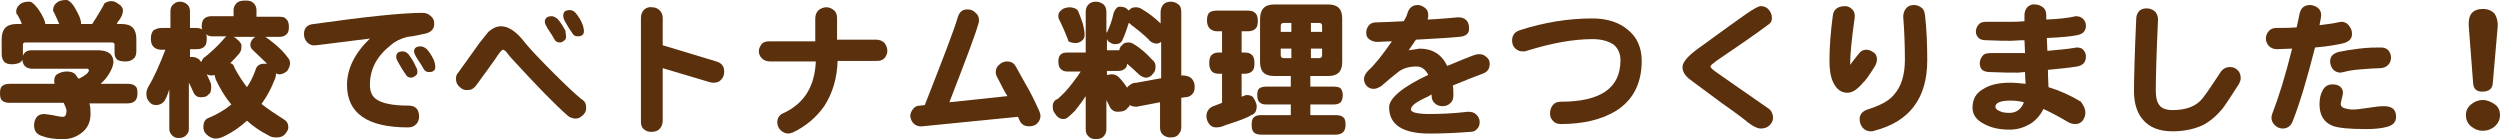
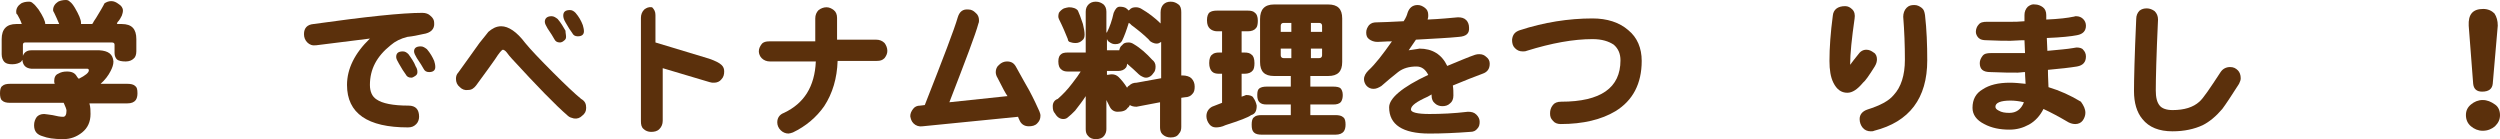
<svg xmlns="http://www.w3.org/2000/svg" version="1.1" id="レイヤー_1" x="0px" y="0px" width="447.4px" height="24.9px" viewBox="0 0 447.4 24.9" enable-background="new 0 0 447.4 24.9" xml:space="preserve">
  <g>
    <path fill="#5B300C" d="M5.2,0.3c0.3,0,0.5,0.1,0.7,0.3c0.3,0.2,0.6,0.6,1,1.1c0.8,1.2,1.2,2.1,1.2,2.6h2.5c-0.3-0.7-0.6-1.4-0.9-2   C9.6,2.1,9.5,2,9.5,1.8c0-0.6,0.3-1.1,0.9-1.5C10.8,0.1,11.3,0,11.8,0c0.3,0,0.5,0.1,0.7,0.3c0.3,0.2,0.6,0.6,0.9,1.1   c0.7,1.2,1.1,2.1,1.1,2.7c0,0.1,0,0.1,0,0.2h2c0.1-0.1,0.2-0.3,0.3-0.5c0.1-0.2,0.3-0.4,0.4-0.6c0.3-0.5,0.6-1,0.9-1.5   c0.3-0.5,0.5-0.9,0.6-1.1c0.3-0.2,0.7-0.4,1.2-0.4c0.5,0,0.9,0.2,1.3,0.5c0.5,0.3,0.8,0.7,0.8,1.2c0,0.3-0.1,0.6-0.2,0.9   c-0.2,0.4-0.4,0.8-0.8,1.2C21,4.1,21,4.2,20.9,4.3h0.9c1.8,0,2.6,0.9,2.6,2.7v2.2c0,0.6-0.2,1.1-0.5,1.3c-0.3,0.3-0.8,0.5-1.4,0.5   c-0.7,0-1.3-0.1-1.6-0.4c-0.2-0.2-0.4-0.6-0.4-1.1V8c0-0.3-0.2-0.4-0.5-0.4H4.5C4.3,7.6,4.1,7.7,4.1,8v1.8c0,0.1,0,0.1,0,0.2   c0.2-0.6,0.7-1,1.5-1h12.2c1.6,0.1,2.4,0.7,2.5,2c0,0.6-0.2,1.1-0.5,1.7c-0.4,0.8-1,1.6-1.8,2.3h4.8c0.6,0,1.1,0.1,1.4,0.4   c0.3,0.2,0.4,0.6,0.4,1.3c0,0.5-0.1,0.9-0.3,1.2c-0.3,0.4-0.8,0.6-1.5,0.6h-6.8c0.2,0.7,0.2,1.3,0.2,1.9c0,1.4-0.5,2.5-1.5,3.3   c-1,0.8-2.1,1.2-3.4,1.2c-1.7,0-2.8-0.2-3.6-0.5c-1.1-0.3-1.6-0.9-1.6-2c0-0.6,0.2-1.1,0.5-1.5c0.3-0.3,0.7-0.5,1.3-0.5   c0.2,0,0.7,0.1,1.5,0.2c0.8,0.2,1.4,0.3,1.9,0.3c0.4,0,0.6-0.4,0.6-1.1c0-0.3-0.2-0.7-0.5-1.4H1.8c-0.6,0-1.1-0.1-1.4-0.4   C0.1,17.8,0,17.3,0,16.7c0-0.6,0.1-1.1,0.4-1.3C0.7,15.1,1.2,15,1.8,15h8c-0.1-0.2-0.1-0.4-0.1-0.5c0-0.6,0.2-1.1,0.7-1.3   c0.5-0.3,1-0.4,1.6-0.4c0.9,0,1.4,0.3,1.7,0.8c0.1,0.2,0.2,0.3,0.4,0.5c1.2-0.6,1.8-1.1,1.8-1.5c0-0.2-0.1-0.3-0.3-0.3H5.6   c-1-0.1-1.5-0.6-1.6-1.6c-0.1,0.2-0.2,0.3-0.3,0.4c-0.3,0.2-0.8,0.4-1.5,0.4c-0.6,0-1.1-0.1-1.4-0.4c-0.3-0.3-0.5-0.8-0.5-1.4V7   c0-1.8,0.9-2.7,2.6-2.7h1C3.7,3.7,3.4,3.1,3.1,2.6C2.9,2.5,2.9,2.3,2.9,2.1c0-0.6,0.3-1.1,0.9-1.5C4.2,0.4,4.6,0.3,5.2,0.3z" />
-     <path fill="#5B300C" d="M43.9,0.1c0.7,0,1.1,0.1,1.4,0.4c0.4,0.3,0.6,0.8,0.6,1.3v1.2H50c0.6,0,1,0.1,1.2,0.4   c0.3,0.2,0.5,0.7,0.5,1.4c0,0.6-0.1,1-0.3,1.2c-0.3,0.4-0.8,0.6-1.4,0.6h-2.5c2,1.4,3.3,2.7,4,3.7c0.3,0.3,0.4,0.6,0.4,1.1   c0,0.4-0.2,0.8-0.5,1.3C51,13,50.6,13.3,50,13.3c-0.3,0-0.5-0.1-0.6-0.2c0,0.5-0.1,0.9-0.4,1.5c-0.5,1.3-1.2,2.6-2.2,4   c1.1,0.9,2.5,1.8,4.2,2.9c0.4,0.3,0.6,0.7,0.6,1.3c0,0.4-0.2,0.7-0.5,1.1c-0.4,0.5-0.9,0.7-1.6,0.7c-0.6,0-1.1-0.1-1.5-0.4   c-1.4-0.7-2.7-1.6-3.8-2.6c-1.2,1.1-2.5,2-3.9,2.7c-0.6,0.3-1.2,0.5-1.7,0.5c-0.6,0-1.2-0.3-1.7-0.8c-0.4-0.4-0.5-0.8-0.5-1.3   c0-0.7,0.2-1.2,0.7-1.5c1.7-0.7,3.1-1.5,4.3-2.5c-1.1-1.3-2-2.8-2.8-4.5c-0.1-0.3-0.1-0.5-0.2-0.8c-0.2,0.1-0.4,0.1-0.6,0.1   c-0.3,0-0.6-0.1-0.8-0.2c0.2,0.4,0.4,0.9,0.6,1.3c0.2,0.4,0.2,0.7,0.2,1.1c0,0.6-0.2,1.1-0.5,1.2c-0.3,0.4-0.7,0.5-1.4,0.5   c-0.5,0-0.9-0.2-1.2-0.7c-0.3-0.6-0.5-1.2-0.9-1.9V23c0,0.5-0.1,0.8-0.4,1.1c-0.3,0.4-0.8,0.6-1.4,0.6c-0.6,0-1-0.2-1.3-0.6   c-0.3-0.3-0.4-0.7-0.4-1.1v-7c-0.4,1.2-0.7,2-1.1,2.3c-0.3,0.3-0.7,0.5-1.3,0.5c-0.5,0-0.9-0.2-1.2-0.6c-0.4-0.4-0.5-0.9-0.5-1.5   c0-0.3,0.1-0.7,0.3-1.1c1.1-1.8,2.1-4.1,3.1-6.7h-0.8c-0.5,0-1-0.2-1.3-0.5c-0.3-0.3-0.5-0.7-0.5-1.5c0-0.7,0.2-1.2,0.5-1.5   C27.9,5.2,28.3,5,28.9,5h1.6V2c0-0.5,0.2-1,0.5-1.2c0.3-0.3,0.7-0.5,1.2-0.5s1,0.2,1.3,0.5C33.8,1,34,1.5,34,2V5H35   c0.5,0,1,0.1,1.2,0.3c-0.1-0.2-0.1-0.4-0.1-0.6c0-0.7,0.2-1.2,0.5-1.4c0.2-0.2,0.6-0.4,1.2-0.4h4V1.8c0-0.5,0.2-0.9,0.6-1.3   C42.8,0.2,43.2,0.1,43.9,0.1z M34,10.2c0.2,0,0.3,0,0.5,0c0.4,0,0.8,0.2,1.1,0.4c0.1,0.1,0.2,0.3,0.4,0.5c0.1-0.2,0.2-0.4,0.4-0.7   c0.4-0.3,0.7-0.5,1-0.8c1.2-1,2.1-2,2.9-2.9c0.1-0.1,0.1-0.1,0.2-0.2h-2.5c-0.5,0-0.8-0.1-1.1-0.4c0.1,0.2,0.1,0.5,0.1,0.8   c0,0.6-0.1,1.1-0.3,1.3c-0.3,0.4-0.8,0.6-1.5,0.6H34V10.2z M41.2,11.3c0.5,0.1,0.7,0.5,0.8,0.9c0.7,1.3,1.5,2.5,2.2,3.4   c0.6-0.9,1.1-1.9,1.5-3c0.2-0.8,0.7-1.2,1.6-1.2c0.2,0,0.3,0,0.5,0c-0.9-0.9-1.7-1.6-2.4-2.3c-0.1-0.1-0.2-0.2-0.3-0.3   c-0.2-0.2-0.3-0.5-0.3-0.8c0-0.4,0.2-0.8,0.6-1.2c0.1-0.1,0.2-0.1,0.3-0.2h-3.9c0.2,0.1,0.4,0.2,0.6,0.4c0.6,0.5,0.9,0.9,0.8,1.4   c0,0.5-0.1,0.8-0.4,1.2C42.4,10.1,41.8,10.7,41.2,11.3z" />
    <path fill="#5B300C" d="M77.7,4.1c0.1,1.1-0.6,1.8-2,2c-0.9,0.2-1.8,0.4-2.8,0.5c-1.2,0.3-2.2,0.8-3,1.5c-2.5,2-3.7,4.3-3.7,7.1   c0,1.2,0.4,2.1,1.2,2.6c1,0.7,2.9,1.1,5.7,1.1c1.3,0,1.9,0.7,1.9,2c0,0.5-0.2,1-0.5,1.3c-0.4,0.4-0.8,0.6-1.5,0.6   c-7.2,0-10.9-2.5-10.9-7.6c0-2.9,1.4-5.7,4.1-8.3c-3.1,0.4-6.3,0.8-9.6,1.2c-0.7,0.1-1.2-0.1-1.6-0.5c-0.4-0.4-0.6-0.9-0.6-1.5   c0-1.1,0.6-1.7,1.7-1.8c9.3-1.3,15.8-2,19.5-2c0.6,0,1.1,0.2,1.4,0.5C77.5,3.2,77.7,3.6,77.7,4.1z M74.7,12.9   c0,0.3-0.1,0.5-0.4,0.7c-0.3,0.2-0.5,0.3-0.7,0.3c-0.5,0-0.8-0.2-1-0.6c-0.3-0.4-0.7-1-1.2-1.9c-0.3-0.5-0.5-0.9-0.5-1.2   c0-0.7,0.4-1,1.2-1c0.4,0,0.7,0.2,1,0.5c0.5,0.7,1,1.4,1.3,2.2C74.6,12.2,74.7,12.5,74.7,12.9z M77.9,12c0,0.6-0.4,0.9-1.1,0.9   c-0.5,0-0.8-0.2-1-0.6c-0.2-0.4-0.6-1-1.2-1.9c-0.3-0.5-0.5-0.9-0.5-1.2c0-0.6,0.4-0.9,1.2-0.9c0.4,0,0.7,0.2,1.1,0.5   c0.6,0.7,1,1.4,1.3,2.1C77.8,11.2,77.9,11.6,77.9,12z" />
    <path fill="#5B300C" d="M104.9,19.3c0,0.6-0.2,1-0.7,1.4c-0.4,0.4-0.9,0.6-1.5,0.5c-0.4-0.1-0.8-0.2-1.1-0.5   c-2.2-1.9-5.5-5.3-10-10.2c-0.3-0.3-0.6-0.7-0.9-1.1c-0.3-0.4-0.6-0.5-0.7-0.5c-0.2,0-0.7,0.6-1.4,1.7c-0.4,0.6-1.5,2.1-3.4,4.7   c-0.4,0.5-0.8,0.8-1.4,0.8c-0.6,0.1-1.1-0.1-1.5-0.5c-0.5-0.4-0.7-0.9-0.7-1.5c0-0.4,0.1-0.8,0.4-1.1c0.9-1.3,2.2-3,3.8-5.3   c1-1.2,1.5-1.9,1.6-2c0.7-0.6,1.4-1,2.3-1c1.3,0,2.8,1,4.3,3c0.9,1.1,2.5,2.8,5,5.3c2.2,2.2,3.9,3.8,5,4.7   C104.7,18.1,104.9,18.6,104.9,19.3z M101.3,6.6c0,0.3-0.1,0.5-0.4,0.7c-0.2,0.2-0.5,0.3-0.7,0.3c-0.5,0-0.8-0.2-1-0.6   c-0.2-0.4-0.6-1-1.2-1.9c-0.3-0.5-0.5-0.9-0.5-1.2c0-0.6,0.4-1,1.2-1c0.4,0,0.7,0.2,1.1,0.5c0.6,0.7,1,1.4,1.4,2.1   C101.2,5.9,101.3,6.2,101.3,6.6z M104.5,5.6c0,0.6-0.4,0.9-1.1,0.9c-0.5,0-0.8-0.2-1-0.6c-0.3-0.4-0.7-1-1.2-1.9   c-0.3-0.5-0.4-0.9-0.4-1.2c0-0.7,0.4-1,1.2-1c0.4,0,0.7,0.2,1,0.5c0.6,0.7,1,1.4,1.3,2.2C104.4,4.9,104.5,5.2,104.5,5.6z" />
-     <path fill="#5B300C" d="M129.6,12.8c0,0.5-0.1,1-0.5,1.4c-0.3,0.4-0.8,0.6-1.3,0.6c-0.3,0-0.5,0-0.8-0.1l-8.4-2.5v9.4   c0,0.6-0.2,1.1-0.6,1.5c-0.4,0.4-0.9,0.5-1.5,0.5c-0.5,0-1-0.2-1.3-0.5c-0.4-0.3-0.5-0.8-0.5-1.4V3.2c0-0.6,0.2-1.1,0.6-1.5   c0.4-0.3,0.8-0.5,1.4-0.4c0.5,0,1,0.2,1.3,0.5c0.4,0.4,0.6,0.8,0.6,1.4v4.9l9.6,2.9C129.2,11.3,129.6,11.9,129.6,12.8z" />
+     <path fill="#5B300C" d="M129.6,12.8c0,0.5-0.1,1-0.5,1.4c-0.3,0.4-0.8,0.6-1.3,0.6c-0.3,0-0.5,0-0.8-0.1l-8.4-2.5v9.4   c0,0.6-0.2,1.1-0.6,1.5c-0.4,0.4-0.9,0.5-1.5,0.5c-0.5,0-1-0.2-1.3-0.5c-0.4-0.3-0.5-0.8-0.5-1.4V3.2c0-0.6,0.2-1.1,0.6-1.5   c0.4-0.3,0.8-0.5,1.4-0.4c0.4,0.4,0.6,0.8,0.6,1.4v4.9l9.6,2.9C129.2,11.3,129.6,11.9,129.6,12.8z" />
    <path fill="#5B300C" d="M158.8,9.1c0,0.5-0.2,0.9-0.5,1.3c-0.4,0.4-0.8,0.5-1.4,0.5h-7c-0.1,3.1-0.9,5.8-2.4,8.1   c-1.4,2-3.3,3.6-5.6,4.7c-0.3,0.1-0.6,0.2-0.8,0.2c-0.5,0-1-0.2-1.4-0.6s-0.6-0.9-0.6-1.4c0-0.8,0.4-1.4,1.2-1.7   c3.6-1.7,5.5-4.7,5.7-9.2h-8.2c-0.6,0-1.1-0.2-1.5-0.6c-0.3-0.3-0.5-0.8-0.5-1.2c0-0.5,0.2-0.9,0.5-1.3c0.3-0.4,0.8-0.5,1.4-0.5   h8.2V3.3c0-0.6,0.2-1.1,0.6-1.5c0.4-0.3,0.9-0.5,1.4-0.5c0.5,0,0.9,0.2,1.3,0.5s0.6,0.8,0.6,1.4v3.9h7c0.6,0,1.1,0.2,1.5,0.6   C158.6,8.1,158.8,8.6,158.8,9.1z" />
    <path fill="#5B300C" d="M186,19.9c0.1,0.3,0.2,0.5,0.2,0.8c0,0.6-0.2,1-0.6,1.4c-0.4,0.4-0.9,0.5-1.5,0.5c-0.8,0-1.4-0.4-1.7-1.2   c-0.1-0.2-0.2-0.4-0.2-0.5l-17.1,1.7c-0.6,0.1-1.2-0.1-1.6-0.5c-0.4-0.4-0.5-0.8-0.6-1.3c0-0.5,0.2-0.9,0.5-1.3   c0.3-0.4,0.7-0.6,1.3-0.6l0.8-0.1c3.3-8.4,5.3-13.6,5.9-15.7c0.3-1,0.9-1.5,1.9-1.4c0.5,0,0.9,0.2,1.3,0.6c0.4,0.3,0.6,0.8,0.6,1.3   c0,0.2,0,0.4-0.1,0.6c-0.5,1.9-2.3,6.6-5.2,14.1l10.4-1.1c-0.3-0.4-0.9-1.5-1.8-3.3c-0.2-0.3-0.3-0.7-0.3-1c0-0.5,0.2-1,0.6-1.3   c0.4-0.4,0.9-0.6,1.4-0.6c0.8,0,1.3,0.3,1.7,1.1c1.1,2,1.9,3.4,2.3,4.1C185,17.7,185.6,19,186,19.9z" />
    <path fill="#5B300C" d="M200.4,1.2c0.5,0,1,0.1,1.3,0.4c0.1,0.1,0.2,0.2,0.3,0.3c0,0,0-0.1,0.1-0.1c0.3-0.4,0.7-0.5,1.2-0.5   c0.3,0,0.7,0.1,1,0.3c1.2,0.7,2.4,1.6,3.4,2.6v-2c0-0.6,0.2-1.1,0.5-1.4c0.3-0.3,0.7-0.5,1.3-0.5c0.6,0,1,0.2,1.4,0.5   c0.4,0.3,0.5,0.8,0.5,1.4v11.3l0.2,0c0.7,0,1.3,0.2,1.6,0.5c0.4,0.4,0.6,0.9,0.6,1.5c0,0.6-0.1,1-0.4,1.3c-0.3,0.4-0.8,0.6-1.3,0.6   l-0.7,0.1v5.2c0,0.5-0.1,0.9-0.4,1.2c-0.3,0.5-0.8,0.7-1.5,0.7c-0.6,0-1.1-0.2-1.5-0.6c-0.3-0.3-0.4-0.8-0.4-1.2v-4.5l-4.2,0.8   c-0.5,0-0.9-0.1-1.2-0.3c-0.1,0.2-0.2,0.4-0.4,0.5c-0.3,0.5-0.9,0.7-1.8,0.7c-0.6,0-1.1-0.3-1.4-0.9c-0.2-0.4-0.4-0.8-0.6-1.2v5.2   c0,0.4-0.1,0.8-0.4,1.2c-0.3,0.4-0.8,0.6-1.5,0.6c-0.6,0-1.1-0.2-1.4-0.6c-0.3-0.3-0.4-0.7-0.4-1.2v-5.9c-0.5,0.8-1.2,1.7-1.9,2.6   c-0.5,0.5-0.9,0.9-1.3,1.2c-0.2,0.2-0.5,0.3-0.8,0.3c-0.6,0-1.1-0.3-1.5-1c-0.3-0.3-0.4-0.7-0.4-1.3c0-0.6,0.3-1.1,0.9-1.3   c0.8-0.7,1.7-1.6,2.6-2.8c0.7-0.9,1.2-1.6,1.5-2.1h-2.3c-0.5,0-0.9-0.1-1.2-0.4c-0.3-0.2-0.5-0.7-0.5-1.4c0-0.7,0.2-1.1,0.5-1.3   c0.2-0.2,0.6-0.3,1.2-0.3h3.2V2.1c0-0.6,0.2-1,0.5-1.3c0.3-0.3,0.7-0.5,1.3-0.5c0.6,0,1,0.2,1.4,0.5c0.3,0.3,0.5,0.7,0.5,1.3v3.8   c0-0.1,0-0.1,0.1-0.1c0.5-1,0.9-2.1,1.2-3.5C199.6,1.6,199.9,1.2,200.4,1.2z M191.3,1.3c0.7,0,1.3,0.2,1.6,0.6   c0.2,0.4,0.5,1.2,0.9,2.4c0.2,0.8,0.3,1.4,0.3,1.9c0,0.4-0.1,0.8-0.4,1c-0.3,0.3-0.7,0.5-1.2,0.5c-0.5,0-0.8-0.1-1.1-0.2   c-0.2-0.1-0.3-0.3-0.3-0.5c-0.4-1-0.9-2.2-1.6-3.6c0-0.1-0.1-0.2-0.1-0.4c0-0.2,0-0.4,0.1-0.7c0.2-0.3,0.5-0.6,0.9-0.8   C190.8,1.4,191.1,1.3,191.3,1.3z M198.1,13.4c0.3,0,0.5-0.1,0.9-0.1c0.5,0,0.9,0.2,1.2,0.5c0.5,0.5,1,1.1,1.5,1.9   c0.1-0.2,0.2-0.3,0.4-0.4c0.3-0.3,0.7-0.5,1.3-0.5l4.4-0.8V7.5c-0.3,0.2-0.5,0.3-0.8,0.3c-0.3,0-0.6-0.1-0.8-0.2   c-0.2-0.1-0.4-0.2-0.6-0.5c-0.9-0.9-1.9-1.7-3.1-2.6c-0.1-0.1-0.2-0.2-0.3-0.3c-0.1,0-0.1-0.1-0.2-0.1c-0.4,1.3-0.8,2.4-1.2,3.2   c-0.2,0.4-0.6,0.6-1.2,0.6c-0.4,0-0.7-0.1-1.1-0.4c-0.2-0.1-0.3-0.3-0.4-0.5V9h2c0.1,0,0.2,0,0.2,0c0.1-0.4,0.2-0.7,0.5-0.9   c0.3-0.4,0.6-0.5,1.2-0.5c0.3,0,0.6,0.1,0.9,0.3c1.2,0.7,2.3,1.7,3.3,2.8c0.4,0.3,0.6,0.7,0.6,1.2c0,0.5-0.1,0.9-0.4,1.2   c-0.3,0.5-0.8,0.8-1.3,0.8c-0.3,0-0.5-0.1-0.7-0.2c-0.2-0.1-0.4-0.2-0.6-0.4c-0.6-0.6-1.4-1.3-2.1-1.9c0,0.3-0.1,0.6-0.2,0.7   c-0.3,0.4-0.8,0.6-1.4,0.6h-2V13.4z" />
    <path fill="#5B300C" d="M217.8,1.9h5.5c0.6,0,1,0.1,1.3,0.4c0.3,0.2,0.5,0.7,0.5,1.4c0,0.6-0.1,1.1-0.3,1.3   c-0.3,0.4-0.8,0.6-1.5,0.6h-1.1v3.8h0.5c0.6,0,1,0.1,1.3,0.4c0.3,0.2,0.5,0.7,0.5,1.5c0,0.6-0.1,1.1-0.3,1.3   c-0.3,0.4-0.8,0.6-1.5,0.6h-0.5v4.1c0.3-0.1,0.6-0.2,0.8-0.3c0.7,0,1.2,0.2,1.3,0.5c0.3,0.4,0.5,0.9,0.6,1.4c0,1-0.3,1.5-1,1.7   c-0.5,0.4-2.1,1-4.6,1.8c-0.6,0.3-1.2,0.4-1.7,0.4c-0.5,0-0.9-0.2-1.2-0.6c-0.3-0.4-0.5-0.9-0.5-1.4c0-0.7,0.3-1.3,1-1.7   c0.6-0.2,1.2-0.5,1.8-0.7v-5.2h-0.5c-0.6,0-1-0.1-1.3-0.4c-0.3-0.3-0.5-0.8-0.5-1.5c0-0.8,0.2-1.3,0.5-1.5c0.3-0.3,0.7-0.4,1.3-0.4   h0.5V5.6h-0.9c-0.5,0-1-0.2-1.3-0.5c-0.3-0.3-0.5-0.7-0.5-1.5c0-0.7,0.2-1.2,0.5-1.4C216.8,2,217.2,1.9,217.8,1.9z M228,0.8h9.7   c1.7,0,2.5,0.8,2.5,2.5v7.8c0,1.7-0.8,2.5-2.5,2.5h-3.2v1.9h4.1c0.6,0,1.1,0.1,1.3,0.3c0.2,0.2,0.4,0.6,0.4,1.2   c0,0.5-0.1,0.9-0.3,1.2c-0.3,0.4-0.8,0.5-1.4,0.5h-4.1v1.9h4.5c0.6,0,1.1,0.1,1.4,0.4c0.3,0.2,0.4,0.7,0.4,1.3   c0,0.5-0.1,0.9-0.3,1.2c-0.3,0.4-0.8,0.6-1.5,0.6h-13.2c-0.6,0-1.1-0.1-1.4-0.4c-0.3-0.3-0.4-0.7-0.4-1.4c0-0.6,0.1-1.1,0.4-1.3   c0.3-0.3,0.7-0.4,1.4-0.4h5.2v-1.9h-4.3c-0.6,0-1-0.1-1.3-0.4s-0.4-0.7-0.4-1.3c0-0.6,0.1-1,0.4-1.2c0.3-0.2,0.7-0.3,1.3-0.3h4.3   v-1.9H228c-1.7,0-2.5-0.8-2.5-2.5V3.4C225.5,1.7,226.3,0.8,228,0.8z M229.2,5.7h1.9V4.1h-1.4c-0.3,0-0.5,0.2-0.5,0.5V5.7z    M231.1,10.4V8.7h-1.9v1.2c0,0.3,0.2,0.5,0.5,0.5H231.1z M234.6,4.1v1.6h2V4.6c0-0.3-0.2-0.5-0.5-0.5H234.6z M236.1,10.4   c0.3,0,0.5-0.2,0.5-0.5V8.7h-2v1.7H236.1z" />
    <path fill="#5B300C" d="M266.6,11.4c0,0.9-0.4,1.5-1.3,1.8c-1.4,0.5-3.1,1.2-5.3,2.1c0.1,0.6,0.1,1.2,0.1,1.8   c0,0.6-0.2,1.1-0.6,1.4c-0.4,0.4-0.9,0.5-1.4,0.5c-0.5,0-1-0.2-1.3-0.5c-0.4-0.3-0.6-0.8-0.6-1.4l0-0.2l-0.7,0.4   c-2,0.9-3,1.6-3,2.3c0,0.5,1.1,0.8,3.3,0.8c2.1,0,4.4-0.1,6.9-0.4c0.6,0,1.1,0.1,1.5,0.5c0.4,0.4,0.6,0.8,0.6,1.3   c0,0.5-0.1,0.9-0.4,1.2c-0.3,0.4-0.7,0.6-1.3,0.6c-2.6,0.2-5.1,0.3-7.3,0.3c-4.8,0-7.2-1.6-7.2-4.7c0-1.6,2.3-3.6,7-5.8   c-0.5-1-1.2-1.5-2.1-1.5c-1.3,0-2.4,0.3-3.3,1c-1,0.8-2,1.6-3,2.5c-0.5,0.3-0.9,0.5-1.4,0.5c-0.5,0-0.9-0.2-1.2-0.5   c-0.3-0.3-0.5-0.8-0.5-1.2c0-0.6,0.3-1.1,0.8-1.6c1.2-1.1,2.6-2.9,4.2-5.2c-1.1,0-2,0.1-2.6,0.1c-0.6,0-1.1-0.2-1.5-0.5   c-0.4-0.3-0.5-0.7-0.5-1.2c0-0.5,0.2-0.9,0.5-1.3c0.4-0.4,0.8-0.5,1.4-0.5c1,0,2.6-0.1,4.8-0.2c0.4-0.6,0.6-1.1,0.7-1.5   c0.3-0.9,0.9-1.4,1.8-1.4c0.5,0,0.9,0.2,1.3,0.5c0.4,0.3,0.6,0.7,0.6,1.3c0,0.2,0,0.5-0.1,0.7l0,0.1c2.4-0.1,4.2-0.3,5.4-0.4   c0.6,0,1.1,0.1,1.5,0.5c0.3,0.3,0.5,0.8,0.5,1.3c0.1,1.1-0.5,1.6-1.8,1.7c-1.9,0.2-4.4,0.3-7.7,0.5c-0.4,0.6-0.8,1.2-1.3,1.9   c1.4-0.2,2-0.3,1.9-0.3c2.3,0,4,1,5,3.1c2.2-0.9,3.8-1.6,5-2c0.3-0.1,0.5-0.1,0.8-0.1c0.5,0,0.9,0.2,1.2,0.5   C266.4,10.5,266.6,10.9,266.6,11.4z" />
    <path fill="#5B300C" d="M293.8,10.9c0,4.1-1.6,7.1-4.7,9c-2.5,1.5-5.8,2.3-9.8,2.3c-0.6,0-1.1-0.2-1.4-0.6   c-0.4-0.4-0.5-0.8-0.5-1.3c0-0.5,0.1-1,0.5-1.5c0.3-0.4,0.8-0.6,1.5-0.6c7.1,0,10.6-2.5,10.6-7.4c0-1.2-0.4-2.1-1.2-2.8   C287.9,7.4,286.7,7,285,7c-3.4,0-7.3,0.7-11.8,2.1c-0.2,0.1-0.5,0.1-0.7,0.1c-0.6,0-1-0.2-1.4-0.6c-0.4-0.4-0.5-0.9-0.5-1.5   c0.1-0.9,0.5-1.4,1.4-1.7c4.3-1.4,8.7-2.1,13-2.1c2.6,0,4.8,0.7,6.4,2.1C293,6.7,293.8,8.6,293.8,10.9z" />
-     <path fill="#5B300C" d="M317.3,21.1c0,0.5-0.2,0.9-0.6,1.3c-0.4,0.4-0.9,0.6-1.6,0.6c-0.6,0-1.4-0.4-2.3-1.1   c-0.7-0.6-2.3-1.8-4.6-3.4c-2.7-2-4.6-3.4-5.8-4.3c-0.9-0.7-1.3-1.4-1.3-2.2c0-0.8,0.8-1.8,2.5-3.1c2-1.4,4.9-3.6,8.9-6.4   c1.3-0.9,2.2-1.4,2.6-1.4c0.6,0,1.1,0.2,1.5,0.7c0.4,0.5,0.5,1,0.5,1.5c0,0.4-0.2,0.8-0.5,1c-2.4,1.8-5.6,4-9.3,6.5   c-0.8,0.6-1.2,0.9-1.2,1.1c0,0.2,0.4,0.6,1.3,1.2c2.1,1.5,5.2,3.6,9.2,6.4C317,19.8,317.3,20.4,317.3,21.1z" />
    <path fill="#5B300C" d="M335.9,10.6c0,0.4-0.1,0.8-0.4,1.3c-1,1.6-1.7,2.6-2.1,2.9c-1,1.2-1.9,1.8-2.8,1.8c-1.1,0-1.9-0.6-2.5-1.8   c-0.5-1-0.7-2.3-0.7-3.9c0-2.4,0.2-5.1,0.6-8.1c0.1-1.1,0.9-1.7,2.2-1.7c0.5,0,0.9,0.2,1.3,0.6c0.4,0.4,0.5,1,0.4,1.6   c-0.5,3.5-0.8,6.3-0.8,8.3c0.4-0.5,0.8-1.1,1.4-1.8c0.4-0.6,0.9-0.9,1.5-0.9c0.5,0,0.9,0.2,1.3,0.5   C335.7,9.6,335.9,10.1,335.9,10.6z M344.9,10.8c0,6.8-3.2,11-9.5,12.6c-0.2,0.1-0.4,0.1-0.6,0.1c-0.6,0-1.1-0.2-1.5-0.7   c-0.3-0.4-0.5-0.9-0.5-1.5c0-0.8,0.5-1.4,1.4-1.7c2.2-0.7,3.8-1.5,4.7-2.6c1.3-1.4,2-3.5,2-6.3c0-2.6-0.1-5.2-0.3-7.7   c0-0.6,0.2-1.2,0.6-1.6c0.4-0.4,0.8-0.5,1.4-0.5c0.5,0,0.9,0.2,1.3,0.5s0.5,0.7,0.6,1.3C344.8,5.3,344.9,8,344.9,10.8z" />
    <path fill="#5B300C" d="M373.2,20.2c0,0.5-0.2,1-0.5,1.4s-0.8,0.6-1.3,0.6c-0.4,0-0.8-0.1-1.2-0.3c-1.7-1-3.2-1.8-4.5-2.4   c-0.6,1.2-1.5,2.2-2.6,2.8c-1.1,0.6-2.2,0.9-3.5,0.9c-1.7,0-3.2-0.3-4.5-1c-1.4-0.7-2.1-1.7-2.1-2.9c0-1.5,0.6-2.6,1.8-3.3   c1.2-0.8,2.8-1.2,4.9-1.2c0.9,0,1.8,0.1,2.8,0.2c0-0.5-0.1-1.2-0.1-2.1c-0.5,0-0.9,0.1-1.3,0.1c-1.2,0-2.8,0-4.9-0.1   c-1.3,0-1.9-0.5-1.9-1.6c0-0.5,0.2-0.9,0.5-1.3c0.3-0.4,0.8-0.5,1.5-0.5c2.1,0,3.7,0,4.9,0c0.4,0,0.8,0,1.2,0l-0.1-2.3   c-1.1,0-1.9,0.1-2.5,0.1c-0.9,0-2.3,0-4.3-0.1c-0.6,0-1.1-0.1-1.4-0.4c-0.3-0.3-0.5-0.7-0.5-1.1c0-0.5,0.2-1,0.5-1.3   c0.3-0.4,0.8-0.5,1.5-0.5l4.3,0c0.6,0,1.4,0,2.4-0.1c0-0.5,0-0.8,0-1.1c0-0.6,0.2-1.1,0.6-1.5c0.4-0.3,0.8-0.5,1.3-0.4   c0.5,0,1,0.2,1.4,0.5c0.4,0.3,0.6,0.8,0.6,1.4c0,0.3,0,0.5,0,0.8c2.3-0.1,3.9-0.3,4.8-0.5c0.2,0,0.3-0.1,0.5-0.1   c0.6,0,1,0.2,1.3,0.5c0.3,0.3,0.5,0.7,0.5,1.2c0,0.9-0.5,1.5-1.6,1.7c-1,0.2-2.8,0.4-5.4,0.5l0.1,2.3c2-0.2,3.5-0.3,4.6-0.5   c0.2,0,0.4-0.1,0.6-0.1c0.5,0,1,0.1,1.2,0.4c0.3,0.3,0.5,0.7,0.5,1.2c0,1-0.5,1.6-1.6,1.8c-1.2,0.2-3,0.4-5.2,0.6   c0,1.4,0.1,2.5,0.1,3.1c2,0.6,4,1.5,5.8,2.6C372.9,18.9,373.2,19.5,373.2,20.2z M362.2,18.3c-0.8-0.2-1.7-0.3-2.4-0.3   c-1.8,0-2.7,0.4-2.7,1.1c0,0.3,0.2,0.5,0.6,0.7c0.5,0.3,1.1,0.4,1.9,0.4C360.8,20.2,361.7,19.6,362.2,18.3z" />
    <path fill="#5B300C" d="M401,14c0,0.3-0.1,0.6-0.3,1c-1.4,2.2-2.4,3.7-3,4.5c-1.1,1.3-2.3,2.3-3.5,2.9c-1.5,0.7-3.3,1.1-5.4,1.1   c-2.4,0-4.2-0.7-5.4-2.2c-1-1.2-1.5-2.9-1.5-5c0-2,0.1-6.3,0.4-12.9c0-0.6,0.2-1.1,0.6-1.5c0.4-0.3,0.8-0.4,1.3-0.4   c0.5,0,1,0.2,1.4,0.5c0.4,0.4,0.6,0.9,0.6,1.5c-0.3,6.5-0.4,10.7-0.4,12.7c0,1.2,0.2,2.1,0.7,2.7c0.4,0.5,1.2,0.8,2.3,0.8   c2.1,0,3.7-0.5,4.8-1.5c0.7-0.6,1.9-2.4,3.8-5.3c0.4-0.6,1-0.9,1.7-0.9c0.6,0,1,0.2,1.4,0.6C400.8,12.9,401,13.4,401,14z" />
-     <path fill="#5B300C" d="M420.9,5.9c0.1,0.9-0.4,1.5-1.4,1.8c-1.1,0.3-2.9,0.6-5.2,0.8c-1.4,5.5-2.7,9.9-4,13.2   c-0.3,0.8-0.9,1.3-1.8,1.3c-0.5,0-1-0.2-1.4-0.6c-0.4-0.4-0.6-0.8-0.6-1.4c0-0.2,0.1-0.5,0.2-0.8c1.1-2.8,2.3-6.7,3.5-11.5   c-1,0-1.8,0.1-2.7,0.1c-0.6,0-1.1-0.2-1.5-0.6c-0.3-0.4-0.5-0.8-0.5-1.3c0-0.5,0.2-1,0.5-1.3c0.3-0.4,0.8-0.6,1.4-0.6   c1.1,0,2.3,0,3.6-0.1c0.2-0.9,0.4-1.7,0.5-2.3c0.2-1.1,0.8-1.7,1.9-1.7c0.5,0,1,0.2,1.4,0.5c0.4,0.3,0.6,0.8,0.6,1.3   c0,0.2-0.1,0.8-0.3,1.8c1.5-0.2,2.6-0.3,3.3-0.5c0.2,0,0.4-0.1,0.6-0.1c0.5,0,1,0.2,1.3,0.6C420.7,5,420.9,5.4,420.9,5.9z    M428.8,20.9c0,0.9-0.5,1.5-1.6,1.8c-1.1,0.3-2.4,0.4-3.8,0.4c-3,0-5-0.2-6-0.6c-1.5-0.6-2.3-1.9-2.3-3.8c0-1.1,0.2-1.9,0.6-2.6   c0.4-0.7,1-1,1.7-1c0.6,0,1,0.1,1.4,0.4c0.3,0.3,0.5,0.6,0.5,1.1c0,0.2-0.1,0.6-0.2,1c-0.1,0.5-0.2,0.8-0.2,1   c0,0.4,0.3,0.7,0.8,0.8c0.4,0.1,0.8,0.2,1.3,0.2c0.6,0,1.6-0.1,2.8-0.3c1.2-0.2,2.2-0.3,2.8-0.3C428.1,19,428.8,19.6,428.8,20.9z    M427.9,10.3c0,0.5-0.2,1-0.5,1.3c-0.4,0.4-0.9,0.6-1.5,0.6c-0.8,0-1.9,0.1-3.3,0.2c-1.5,0.1-2.5,0.3-3.2,0.5   c-0.2,0-0.4,0.1-0.5,0.1c-0.6,0-1-0.2-1.4-0.6c-0.3-0.4-0.5-0.9-0.5-1.4c0-0.9,0.5-1.4,1.5-1.7c0.9-0.2,2.1-0.4,3.7-0.6   c1.6-0.2,2.9-0.2,3.9-0.2c0.6,0,1.1,0.2,1.4,0.6C427.7,9.4,427.9,9.8,427.9,10.3z" />
    <path fill="#5B300C" d="M447.4,20.6c0,0.8-0.3,1.4-0.9,2c-0.6,0.5-1.3,0.8-2.2,0.8c-0.8,0-1.5-0.3-2.1-0.8c-0.6-0.5-0.9-1.2-0.9-2   c0-0.8,0.3-1.4,0.9-1.9c0.6-0.5,1.3-0.8,2.1-0.8c0.8,0,1.5,0.3,2.2,0.8C447.1,19.1,447.4,19.8,447.4,20.6z M447,4.6L446.1,15   c-0.1,0.9-0.7,1.4-1.9,1.4c-1,0-1.5-0.5-1.6-1.4l-0.8-10.4c-0.1-2,0.7-3,2.6-3c0.8,0,1.5,0.3,2,0.8C446.8,3,447,3.7,447,4.6z" />
  </g>
</svg>